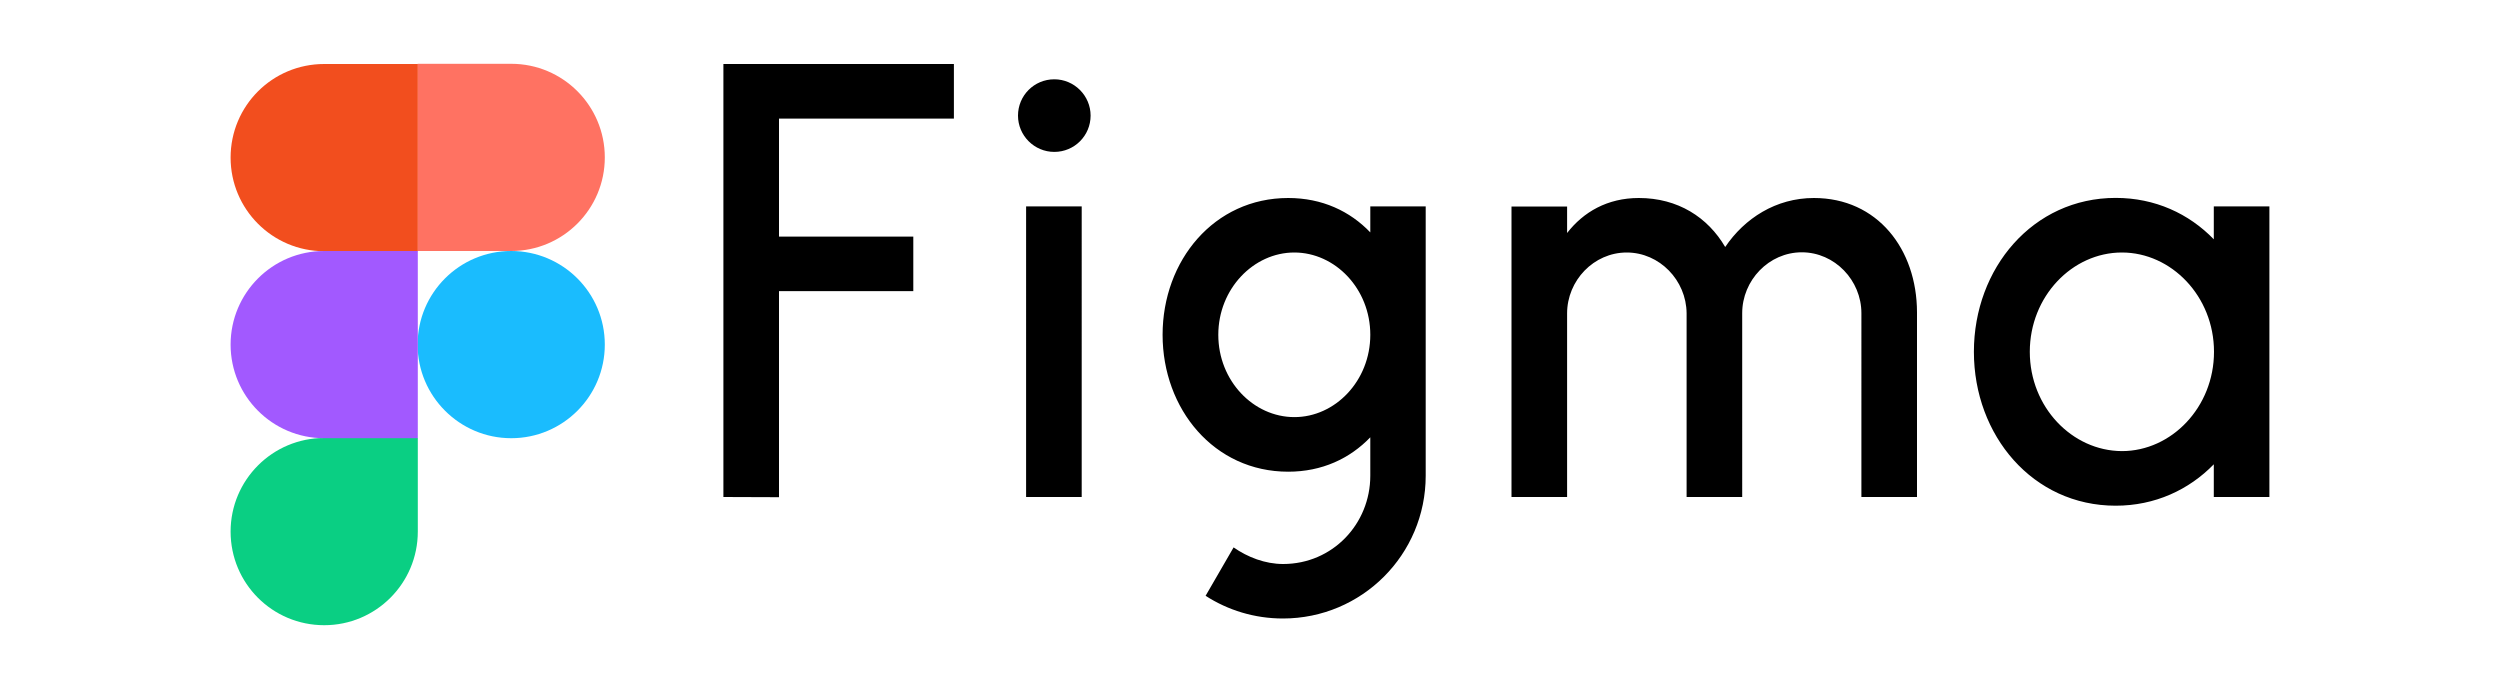
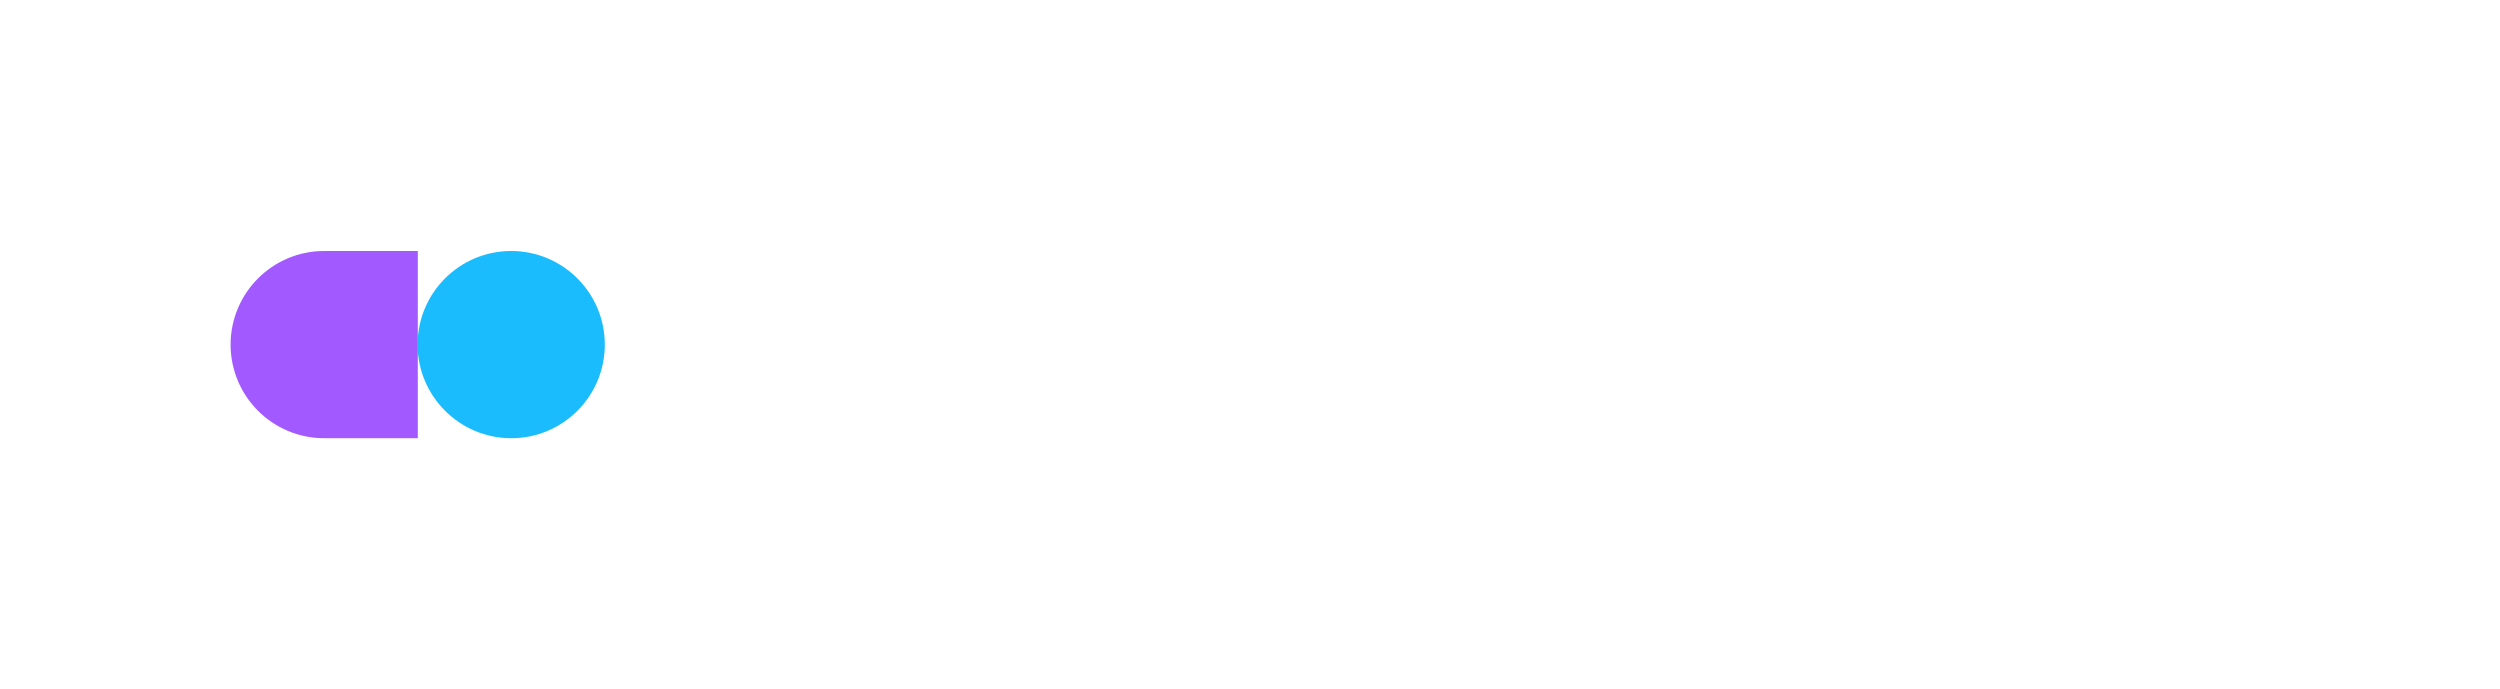
<svg xmlns="http://www.w3.org/2000/svg" version="1.1" id="Figma" x="0px" y="0px" viewBox="0 0 2500 689" style="enable-background:new 0 0 2500 689;" xml:space="preserve">
  <style type="text/css">
	.st0{fill-rule:evenodd;clip-rule:evenodd;}
	.st1{fill:#1ABCFE;}
	.st2{fill:#0ACF83;}
	.st3{fill:#FF7262;}
	.st4{fill:#F24E1E;}
	.st5{fill:#A259FF;}
</style>
-   <path class="st0" d="M1026.1,206.4h55.6V497h-55.6V206.4z M1054.3,79.3c-20.2,0-36.3,16.3-36.3,36.3c0,20,16.3,36.3,36.3,36.3  c20.2,0,36.3-16.3,36.3-36.3C1090.6,95.7,1074.3,79.3,1054.3,79.3z M723.4,497l55.6,0.2V291.1h134.3v-54.5H779v-118h174.9V64H723.4  V497z M1370.3,206.4h55.4v269.3c0,79-63.9,142.8-142.8,142.8c-28.4,0-55-8.3-77.3-22.7l28-48.4c14,9.8,31.6,16.6,49.5,16.6  c49.5,0,87.2-40.1,87.2-88.3v-38.4c-20.4,21.2-48.2,34.4-82.1,34.4c-74.1,0-125.6-62.6-125.6-136.9S1214.1,198,1288.2,198  c34,0,61.8,13.2,82.1,34.4V206.4z M1370.3,334.8c0-46.1-35.2-82.3-76-82.3c-40.7,0-76,36.3-76,82.3v0c0,46.1,35.2,82.3,76,82.3  C1335.1,417.2,1370.3,380.9,1370.3,334.8z M1813.9,198c-38,0-69.4,20.4-88.7,49c-17.4-29.7-47.3-49-86.4-49c-31.4,0-55.4,14-71.7,35  v-26.5h-55.6V497h55.6V313.4c0-32.9,26.7-60.9,59.6-60.9c32.9,0,59.6,27.8,59.9,60.7V497h55.6V313.2c0-32.9,26.7-60.9,59.6-60.9  c32.9,0,59.6,28,59.6,60.9V497h55.6V312.3C1916.9,249.1,1877.4,198,1813.9,198z M2269.4,206.4V497h-55.6v-32.7  c-24.8,25.5-58.8,41.4-98.1,41.4c-83,0-141.8-70.3-141.8-153.9s59-153.9,141.8-153.9c39.3,0,73.2,15.7,98.1,41.4v-32.9H2269.4z   M2214,351.8c0-55.6-42.7-99.3-92.1-99.3c-49.7,0-92.1,43.9-92.1,99.3s42.4,99.1,92.1,99.3C2171.5,451.1,2214,407.2,2214,351.8z" />
-   <path class="st1" d="M417.6,344.6c0-51.6,41.8-93.6,93.6-93.6c51.6,0,93.6,41.8,93.6,93.6c0,51.6-41.8,93.6-93.6,93.6  C459.6,438.2,417.6,396.2,417.6,344.6L417.6,344.6z" />
-   <path class="st2" d="M230.6,531.6c0-51.6,41.8-93.6,93.6-93.6h93.6v93.6c0,51.6-41.8,93.6-93.6,93.6S230.6,583.4,230.6,531.6  L230.6,531.6z" />
-   <path class="st3" d="M417.6,64v187h93.6c51.6,0,93.6-41.8,93.6-93.6c0-51.6-41.8-93.6-93.6-93.6h-93.6V64z" />
-   <path class="st4" d="M230.6,157.6c0,51.6,41.8,93.6,93.6,93.6h93.6V64h-93.6C272.4,64,230.6,105.8,230.6,157.6z" />
+   <path class="st1" d="M417.6,344.6c0-51.6,41.8-93.6,93.6-93.6c51.6,0,93.6,41.8,93.6,93.6c0,51.6-41.8,93.6-93.6,93.6  C459.6,438.2,417.6,396.2,417.6,344.6L417.6,344.6" />
  <path class="st5" d="M230.6,344.6c0,51.6,41.8,93.6,93.6,93.6h93.6V251h-93.6C272.4,251,230.6,293,230.6,344.6z" />
</svg>